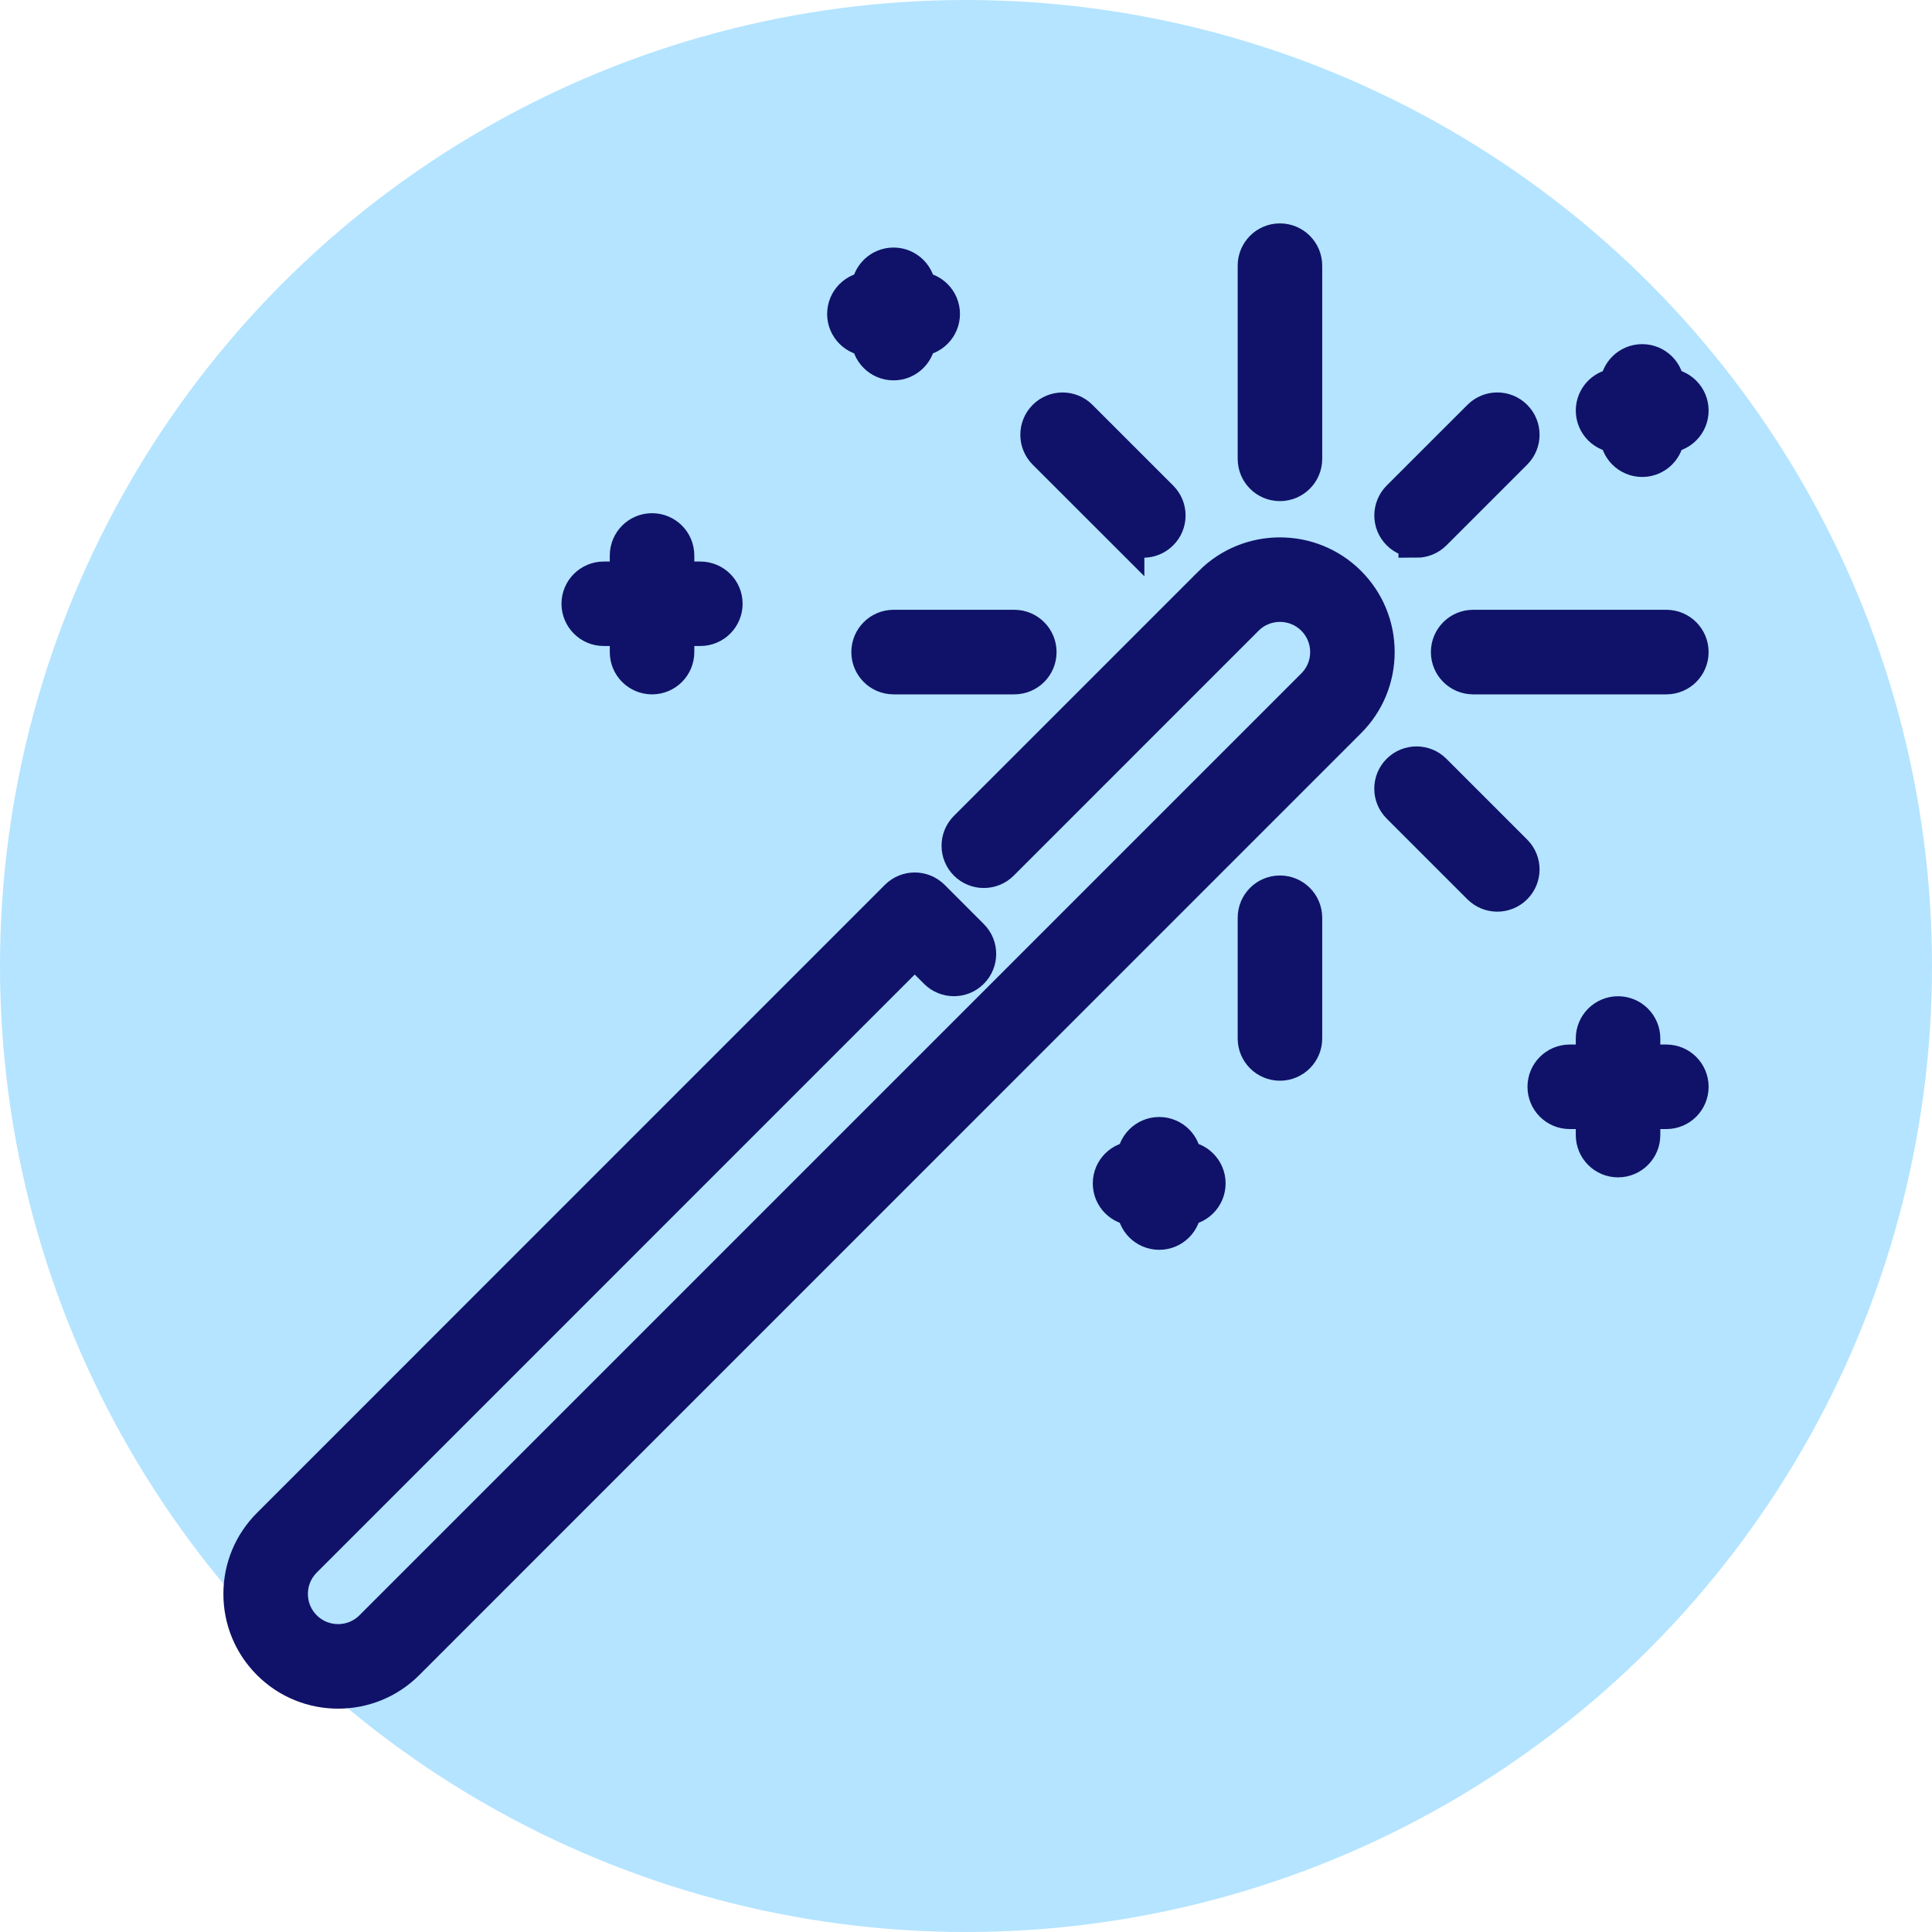
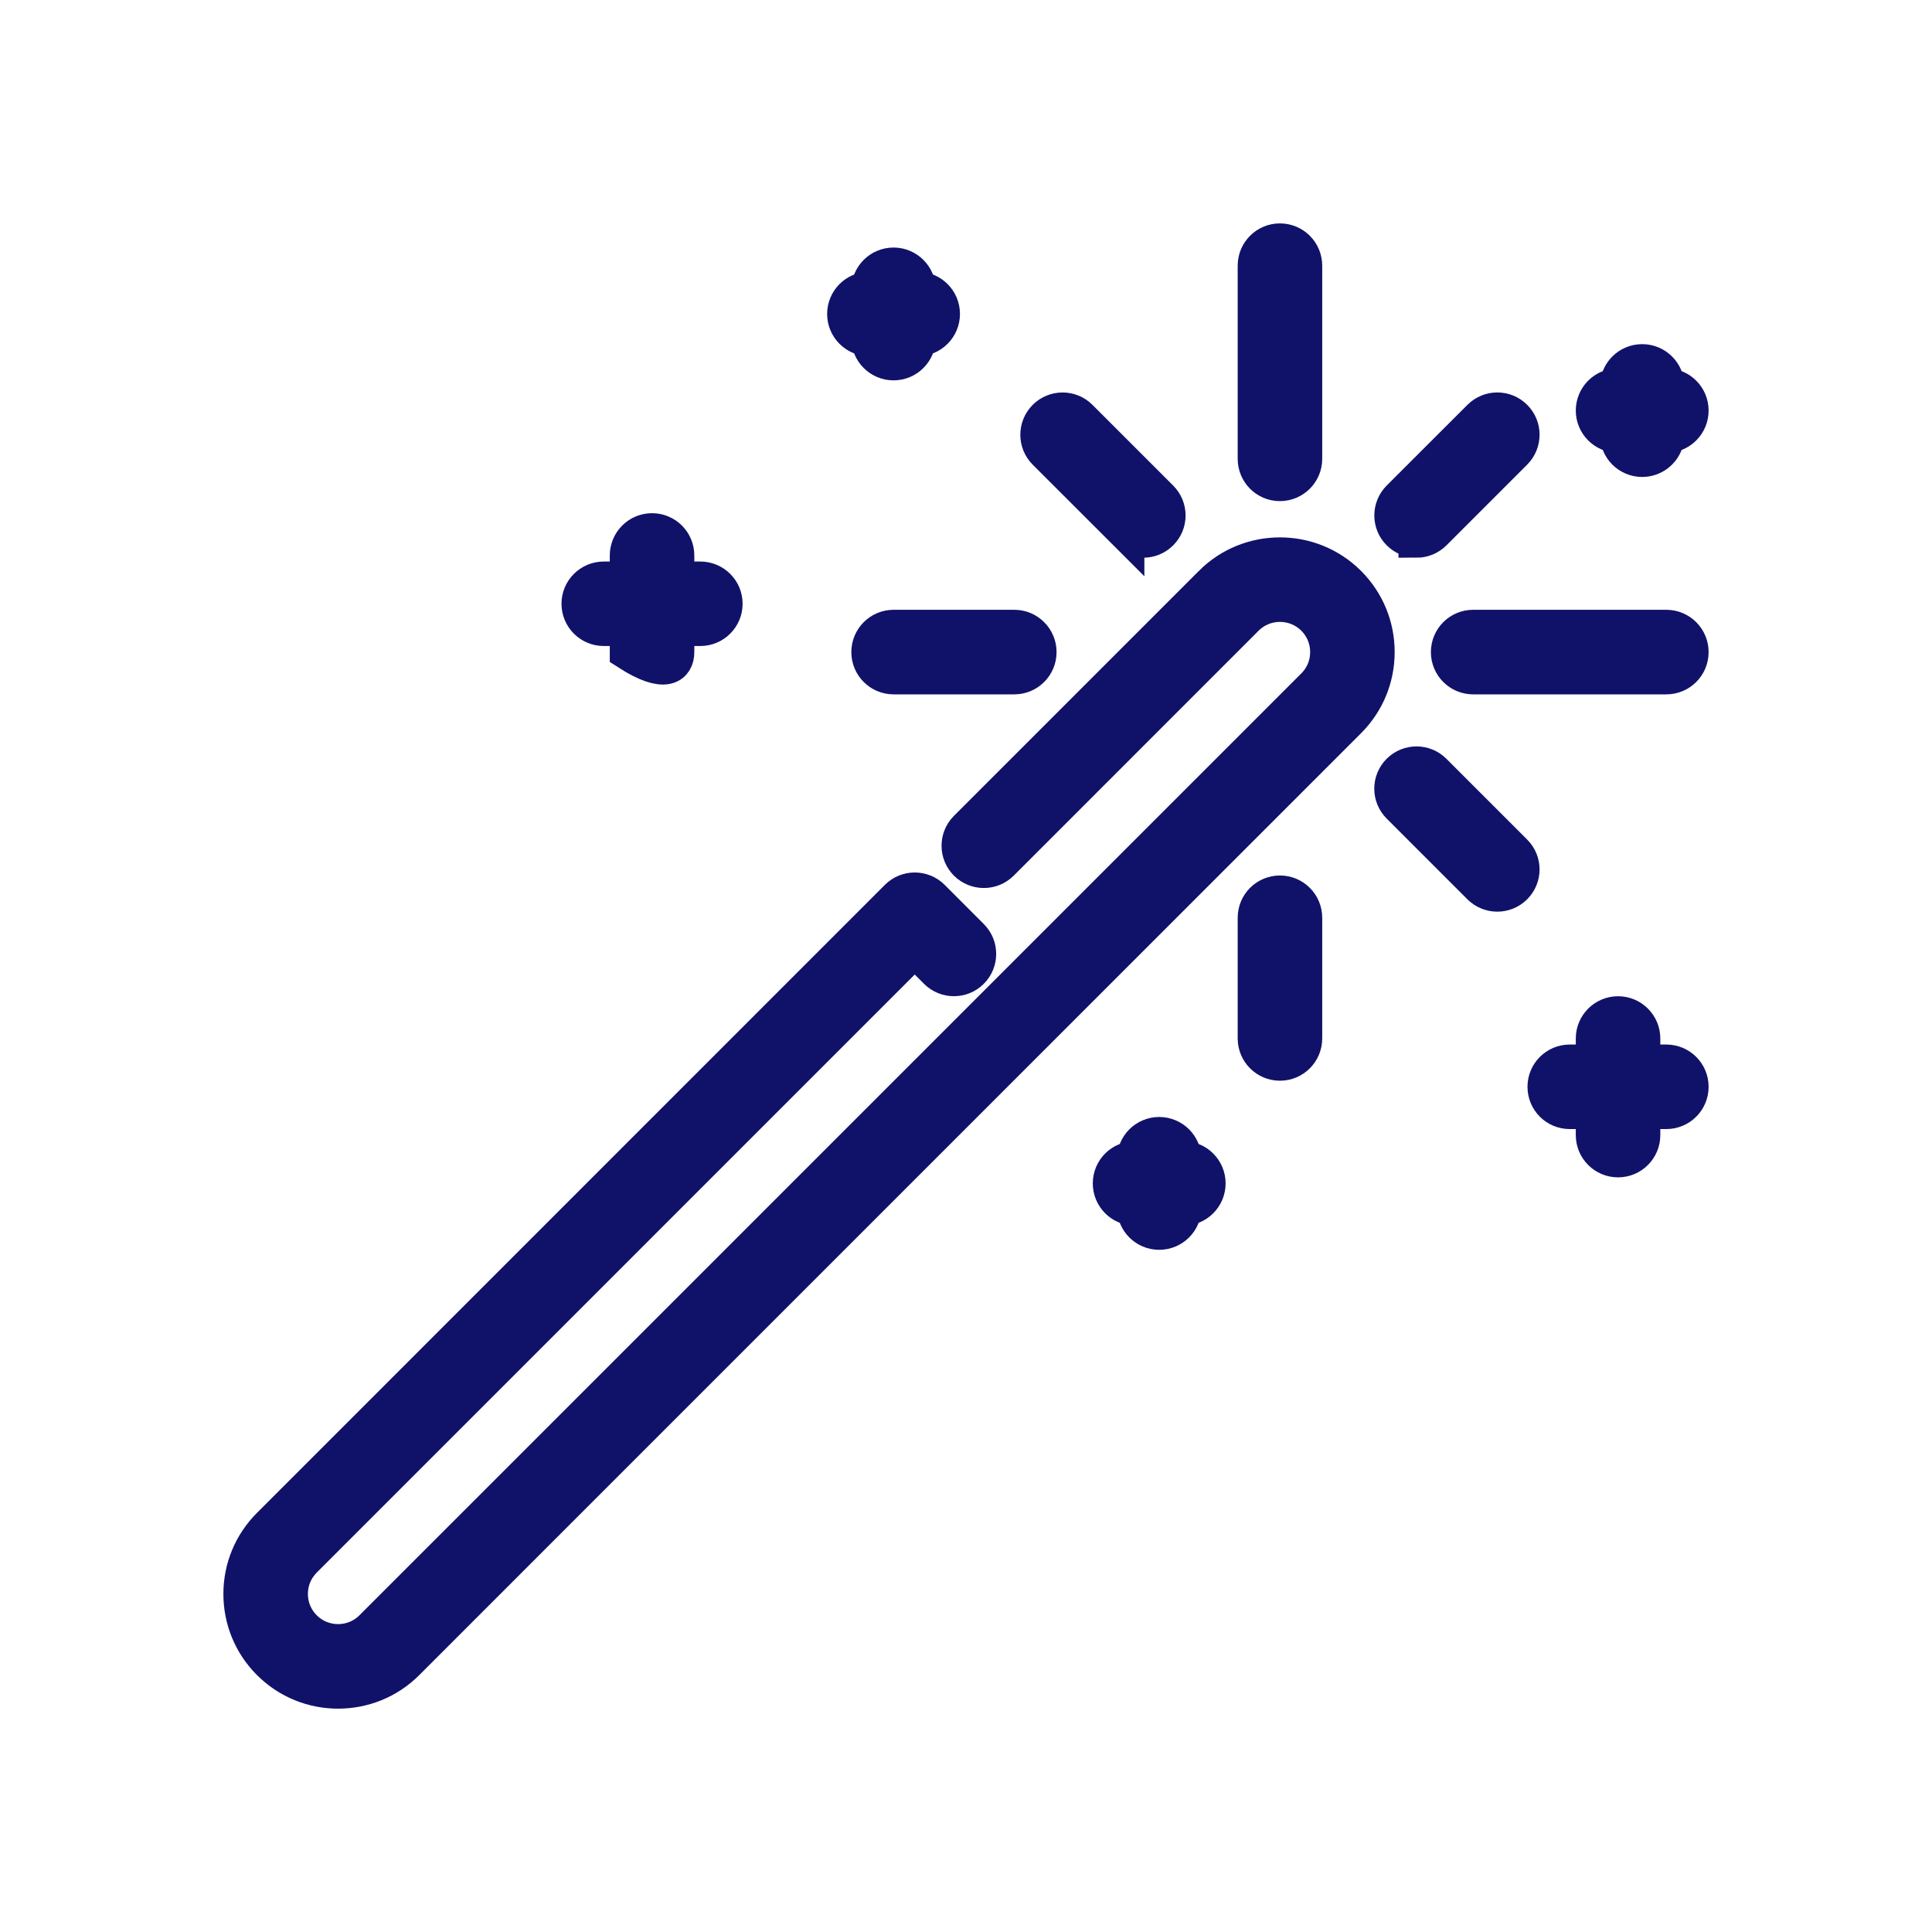
<svg xmlns="http://www.w3.org/2000/svg" width="40" height="40" viewBox="0 0 40 40" fill="none">
-   <circle cx="20" cy="20" r="20" fill="#B4E4FF" />
-   <path fill-rule="evenodd" clip-rule="evenodd" d="M24.5 24.001C24.5 23.725 24.277 23.501 24 23.501C23.724 23.501 23.5 23.725 23.5 24.001C23.223 24.001 23 24.225 23 24.501C23 24.777 23.223 25.001 23.5 25.001C23.5 25.277 23.723 25.501 24 25.501C24.277 25.501 24.5 25.277 24.5 25.001C24.776 25.001 25 24.777 25 24.501C25 24.225 24.776 24.001 24.5 24.001ZM33.5 9C33.5 9.276 33.723 9.5 34 9.5C34.276 9.5 34.5 9.276 34.5 9C34.777 9 35 8.776 35 8.5C35 8.224 34.777 8 34.5 8C34.5 7.724 34.277 7.5 34 7.5C33.723 7.5 33.5 7.724 33.5 8C33.224 8 33 8.224 33 8.5C33 8.776 33.224 9 33.5 9ZM18 7C18 7.276 18.224 7.5 18.5 7.5C18.776 7.5 19 7.276 19 7C19.276 7 19.5 6.776 19.5 6.5C19.5 6.224 19.277 6 19 6C19 5.724 18.776 5.5 18.5 5.5C18.224 5.5 18 5.724 18 6C17.724 6 17.5 6.224 17.5 6.5C17.5 6.776 17.723 7 18 7ZM12.5 13H13V13.501C13 13.777 13.223 14.001 13.5 14.001C13.777 14.001 14 13.777 14 13.501V13H14.5C14.776 13 15 12.776 15 12.5C15 12.225 14.777 12.001 14.5 12.001H14V11.5C14 11.224 13.777 11 13.5 11C13.224 11 13 11.224 13 11.5V12.001H12.5C12.224 12.001 12 12.225 12 12.5C12 12.776 12.224 13 12.5 13ZM34.5 22.001H34V21.501C34 21.225 33.776 21.001 33.5 21.001C33.224 21.001 33 21.225 33 21.501V22.001H32.5C32.223 22.001 32 22.225 32 22.501C32 22.778 32.223 23.001 32.5 23.001H33V23.501C33 23.777 33.224 24.001 33.5 24.001C33.776 24.001 34 23.777 34 23.501V23.001H34.5C34.777 23.001 35 22.777 35 22.501C35 22.225 34.777 22.001 34.5 22.001ZM25.086 12.086L20.015 17.157C19.82 17.352 19.82 17.668 20.015 17.864C20.211 18.059 20.528 18.059 20.723 17.864L25.793 12.793C26.183 12.403 26.817 12.403 27.207 12.793C27.396 12.982 27.5 13.233 27.5 13.501C27.5 13.768 27.396 14.019 27.207 14.208L7.707 33.708C7.317 34.098 6.683 34.098 6.293 33.708C6.104 33.519 6 33.268 6 33.001C6 32.733 6.104 32.483 6.293 32.293L18.939 19.646L19.396 20.104C19.592 20.299 19.908 20.299 20.103 20.104C20.299 19.908 20.299 19.591 20.103 19.396L19.293 18.585C19.097 18.39 18.781 18.39 18.586 18.585L5.586 31.587C5.208 31.965 5 32.467 5 33.001C5 33.535 5.208 34.038 5.586 34.416C5.976 34.806 6.488 35.001 7 35.001C7.513 35.001 8.025 34.806 8.415 34.416L27.914 14.915C28.292 14.537 28.5 14.034 28.5 13.5C28.5 12.966 28.292 12.463 27.914 12.085C27.135 11.306 25.865 11.306 25.086 12.085V12.086ZM29.329 11.172C29.457 11.172 29.585 11.123 29.683 11.025L31.354 9.354C31.549 9.158 31.549 8.842 31.354 8.647C31.158 8.451 30.842 8.451 30.647 8.647L28.975 10.318C28.78 10.514 28.78 10.831 28.975 11.025C29.073 11.123 29.201 11.171 29.329 11.171V11.172ZM34.5 13H30.5C30.224 13 30 13.224 30 13.501C30 13.777 30.224 14.001 30.5 14.001H34.5C34.777 14.001 35 13.777 35 13.501C35 13.225 34.777 13 34.5 13ZM29.681 15.975C29.486 15.78 29.17 15.78 28.974 15.975C28.779 16.17 28.779 16.487 28.974 16.682L30.646 18.354C30.744 18.451 30.872 18.5 31 18.5C31.128 18.5 31.256 18.451 31.353 18.354C31.549 18.158 31.549 17.842 31.353 17.647L29.681 15.975ZM26.5 18.501C26.223 18.501 26 18.725 26 19.001V21.5C26 21.776 26.223 22 26.5 22C26.776 22 27 21.776 27 21.5V19.001C27 18.725 26.777 18.501 26.5 18.501ZM18.001 13.501C18.001 13.777 18.224 14.001 18.501 14.001H21C21.277 14.001 21.5 13.777 21.5 13.501C21.5 13.225 21.277 13 21 13H18.501C18.225 13 18.001 13.224 18.001 13.501ZM23.318 11.025C23.416 11.123 23.544 11.172 23.672 11.172C23.8 11.172 23.927 11.123 24.025 11.025C24.22 10.831 24.22 10.514 24.025 10.319L22.353 8.647C22.158 8.452 21.842 8.452 21.646 8.647C21.451 8.843 21.451 9.16 21.646 9.355L23.318 11.026V11.025ZM26 9.501V5.5C26 5.224 26.223 5 26.499 5C26.776 5 27 5.224 27 5.5V9.5C27 9.776 26.776 10 26.499 10C26.222 10 26 9.776 26 9.5V9.501Z" fill="#101269" stroke="#101269" stroke-width="0.75" />
+   <path fill-rule="evenodd" clip-rule="evenodd" d="M24.5 24.001C24.5 23.725 24.277 23.501 24 23.501C23.724 23.501 23.5 23.725 23.5 24.001C23.223 24.001 23 24.225 23 24.501C23 24.777 23.223 25.001 23.5 25.001C23.5 25.277 23.723 25.501 24 25.501C24.277 25.501 24.5 25.277 24.5 25.001C24.776 25.001 25 24.777 25 24.501C25 24.225 24.776 24.001 24.5 24.001ZM33.5 9C33.5 9.276 33.723 9.5 34 9.5C34.276 9.5 34.5 9.276 34.5 9C34.777 9 35 8.776 35 8.5C35 8.224 34.777 8 34.5 8C34.5 7.724 34.277 7.5 34 7.5C33.723 7.5 33.5 7.724 33.5 8C33.224 8 33 8.224 33 8.5C33 8.776 33.224 9 33.5 9ZM18 7C18 7.276 18.224 7.5 18.5 7.5C18.776 7.5 19 7.276 19 7C19.276 7 19.5 6.776 19.5 6.5C19.5 6.224 19.277 6 19 6C19 5.724 18.776 5.5 18.5 5.5C18.224 5.5 18 5.724 18 6C17.724 6 17.5 6.224 17.5 6.5C17.5 6.776 17.723 7 18 7ZM12.5 13H13V13.501C13.777 14.001 14 13.777 14 13.501V13H14.5C14.776 13 15 12.776 15 12.5C15 12.225 14.777 12.001 14.5 12.001H14V11.5C14 11.224 13.777 11 13.5 11C13.224 11 13 11.224 13 11.5V12.001H12.5C12.224 12.001 12 12.225 12 12.5C12 12.776 12.224 13 12.5 13ZM34.5 22.001H34V21.501C34 21.225 33.776 21.001 33.5 21.001C33.224 21.001 33 21.225 33 21.501V22.001H32.5C32.223 22.001 32 22.225 32 22.501C32 22.778 32.223 23.001 32.5 23.001H33V23.501C33 23.777 33.224 24.001 33.5 24.001C33.776 24.001 34 23.777 34 23.501V23.001H34.5C34.777 23.001 35 22.777 35 22.501C35 22.225 34.777 22.001 34.5 22.001ZM25.086 12.086L20.015 17.157C19.82 17.352 19.82 17.668 20.015 17.864C20.211 18.059 20.528 18.059 20.723 17.864L25.793 12.793C26.183 12.403 26.817 12.403 27.207 12.793C27.396 12.982 27.5 13.233 27.5 13.501C27.5 13.768 27.396 14.019 27.207 14.208L7.707 33.708C7.317 34.098 6.683 34.098 6.293 33.708C6.104 33.519 6 33.268 6 33.001C6 32.733 6.104 32.483 6.293 32.293L18.939 19.646L19.396 20.104C19.592 20.299 19.908 20.299 20.103 20.104C20.299 19.908 20.299 19.591 20.103 19.396L19.293 18.585C19.097 18.39 18.781 18.39 18.586 18.585L5.586 31.587C5.208 31.965 5 32.467 5 33.001C5 33.535 5.208 34.038 5.586 34.416C5.976 34.806 6.488 35.001 7 35.001C7.513 35.001 8.025 34.806 8.415 34.416L27.914 14.915C28.292 14.537 28.5 14.034 28.5 13.5C28.5 12.966 28.292 12.463 27.914 12.085C27.135 11.306 25.865 11.306 25.086 12.085V12.086ZM29.329 11.172C29.457 11.172 29.585 11.123 29.683 11.025L31.354 9.354C31.549 9.158 31.549 8.842 31.354 8.647C31.158 8.451 30.842 8.451 30.647 8.647L28.975 10.318C28.78 10.514 28.78 10.831 28.975 11.025C29.073 11.123 29.201 11.171 29.329 11.171V11.172ZM34.5 13H30.5C30.224 13 30 13.224 30 13.501C30 13.777 30.224 14.001 30.5 14.001H34.5C34.777 14.001 35 13.777 35 13.501C35 13.225 34.777 13 34.5 13ZM29.681 15.975C29.486 15.78 29.17 15.78 28.974 15.975C28.779 16.17 28.779 16.487 28.974 16.682L30.646 18.354C30.744 18.451 30.872 18.5 31 18.5C31.128 18.5 31.256 18.451 31.353 18.354C31.549 18.158 31.549 17.842 31.353 17.647L29.681 15.975ZM26.5 18.501C26.223 18.501 26 18.725 26 19.001V21.5C26 21.776 26.223 22 26.5 22C26.776 22 27 21.776 27 21.5V19.001C27 18.725 26.777 18.501 26.5 18.501ZM18.001 13.501C18.001 13.777 18.224 14.001 18.501 14.001H21C21.277 14.001 21.5 13.777 21.5 13.501C21.5 13.225 21.277 13 21 13H18.501C18.225 13 18.001 13.224 18.001 13.501ZM23.318 11.025C23.416 11.123 23.544 11.172 23.672 11.172C23.8 11.172 23.927 11.123 24.025 11.025C24.22 10.831 24.22 10.514 24.025 10.319L22.353 8.647C22.158 8.452 21.842 8.452 21.646 8.647C21.451 8.843 21.451 9.16 21.646 9.355L23.318 11.026V11.025ZM26 9.501V5.5C26 5.224 26.223 5 26.499 5C26.776 5 27 5.224 27 5.5V9.5C27 9.776 26.776 10 26.499 10C26.222 10 26 9.776 26 9.5V9.501Z" fill="#101269" stroke="#101269" stroke-width="0.75" />
</svg>